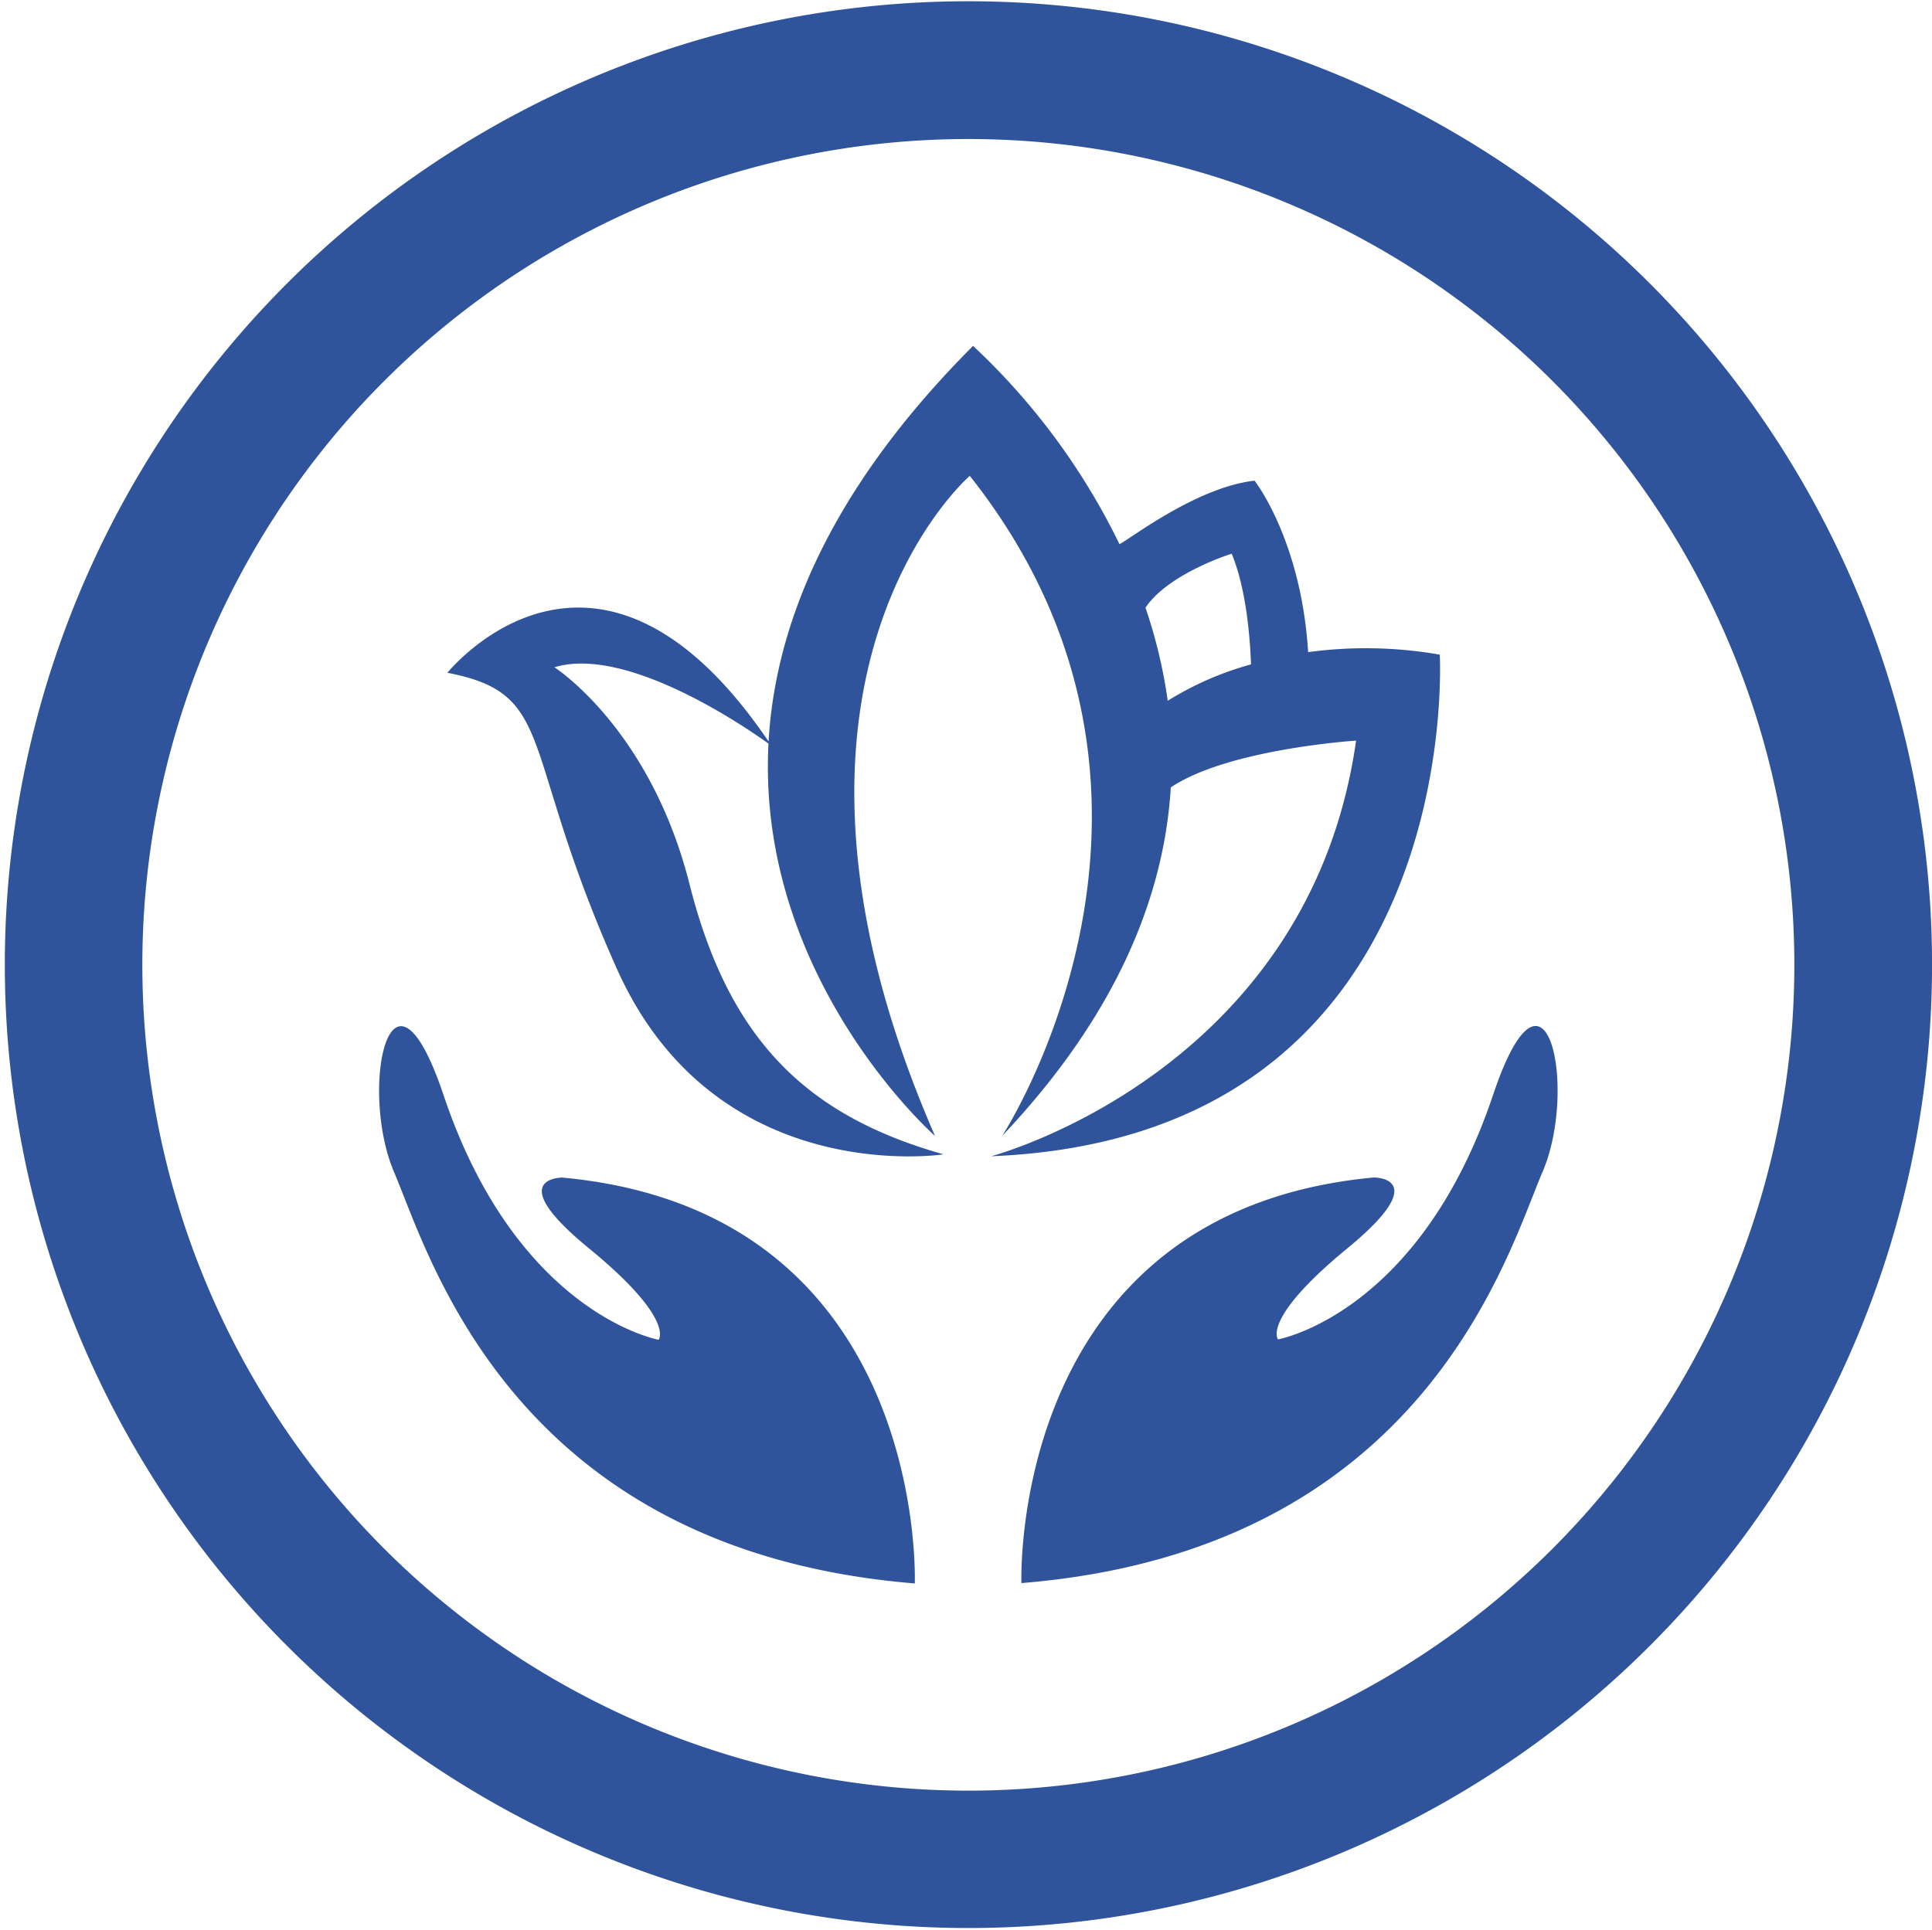
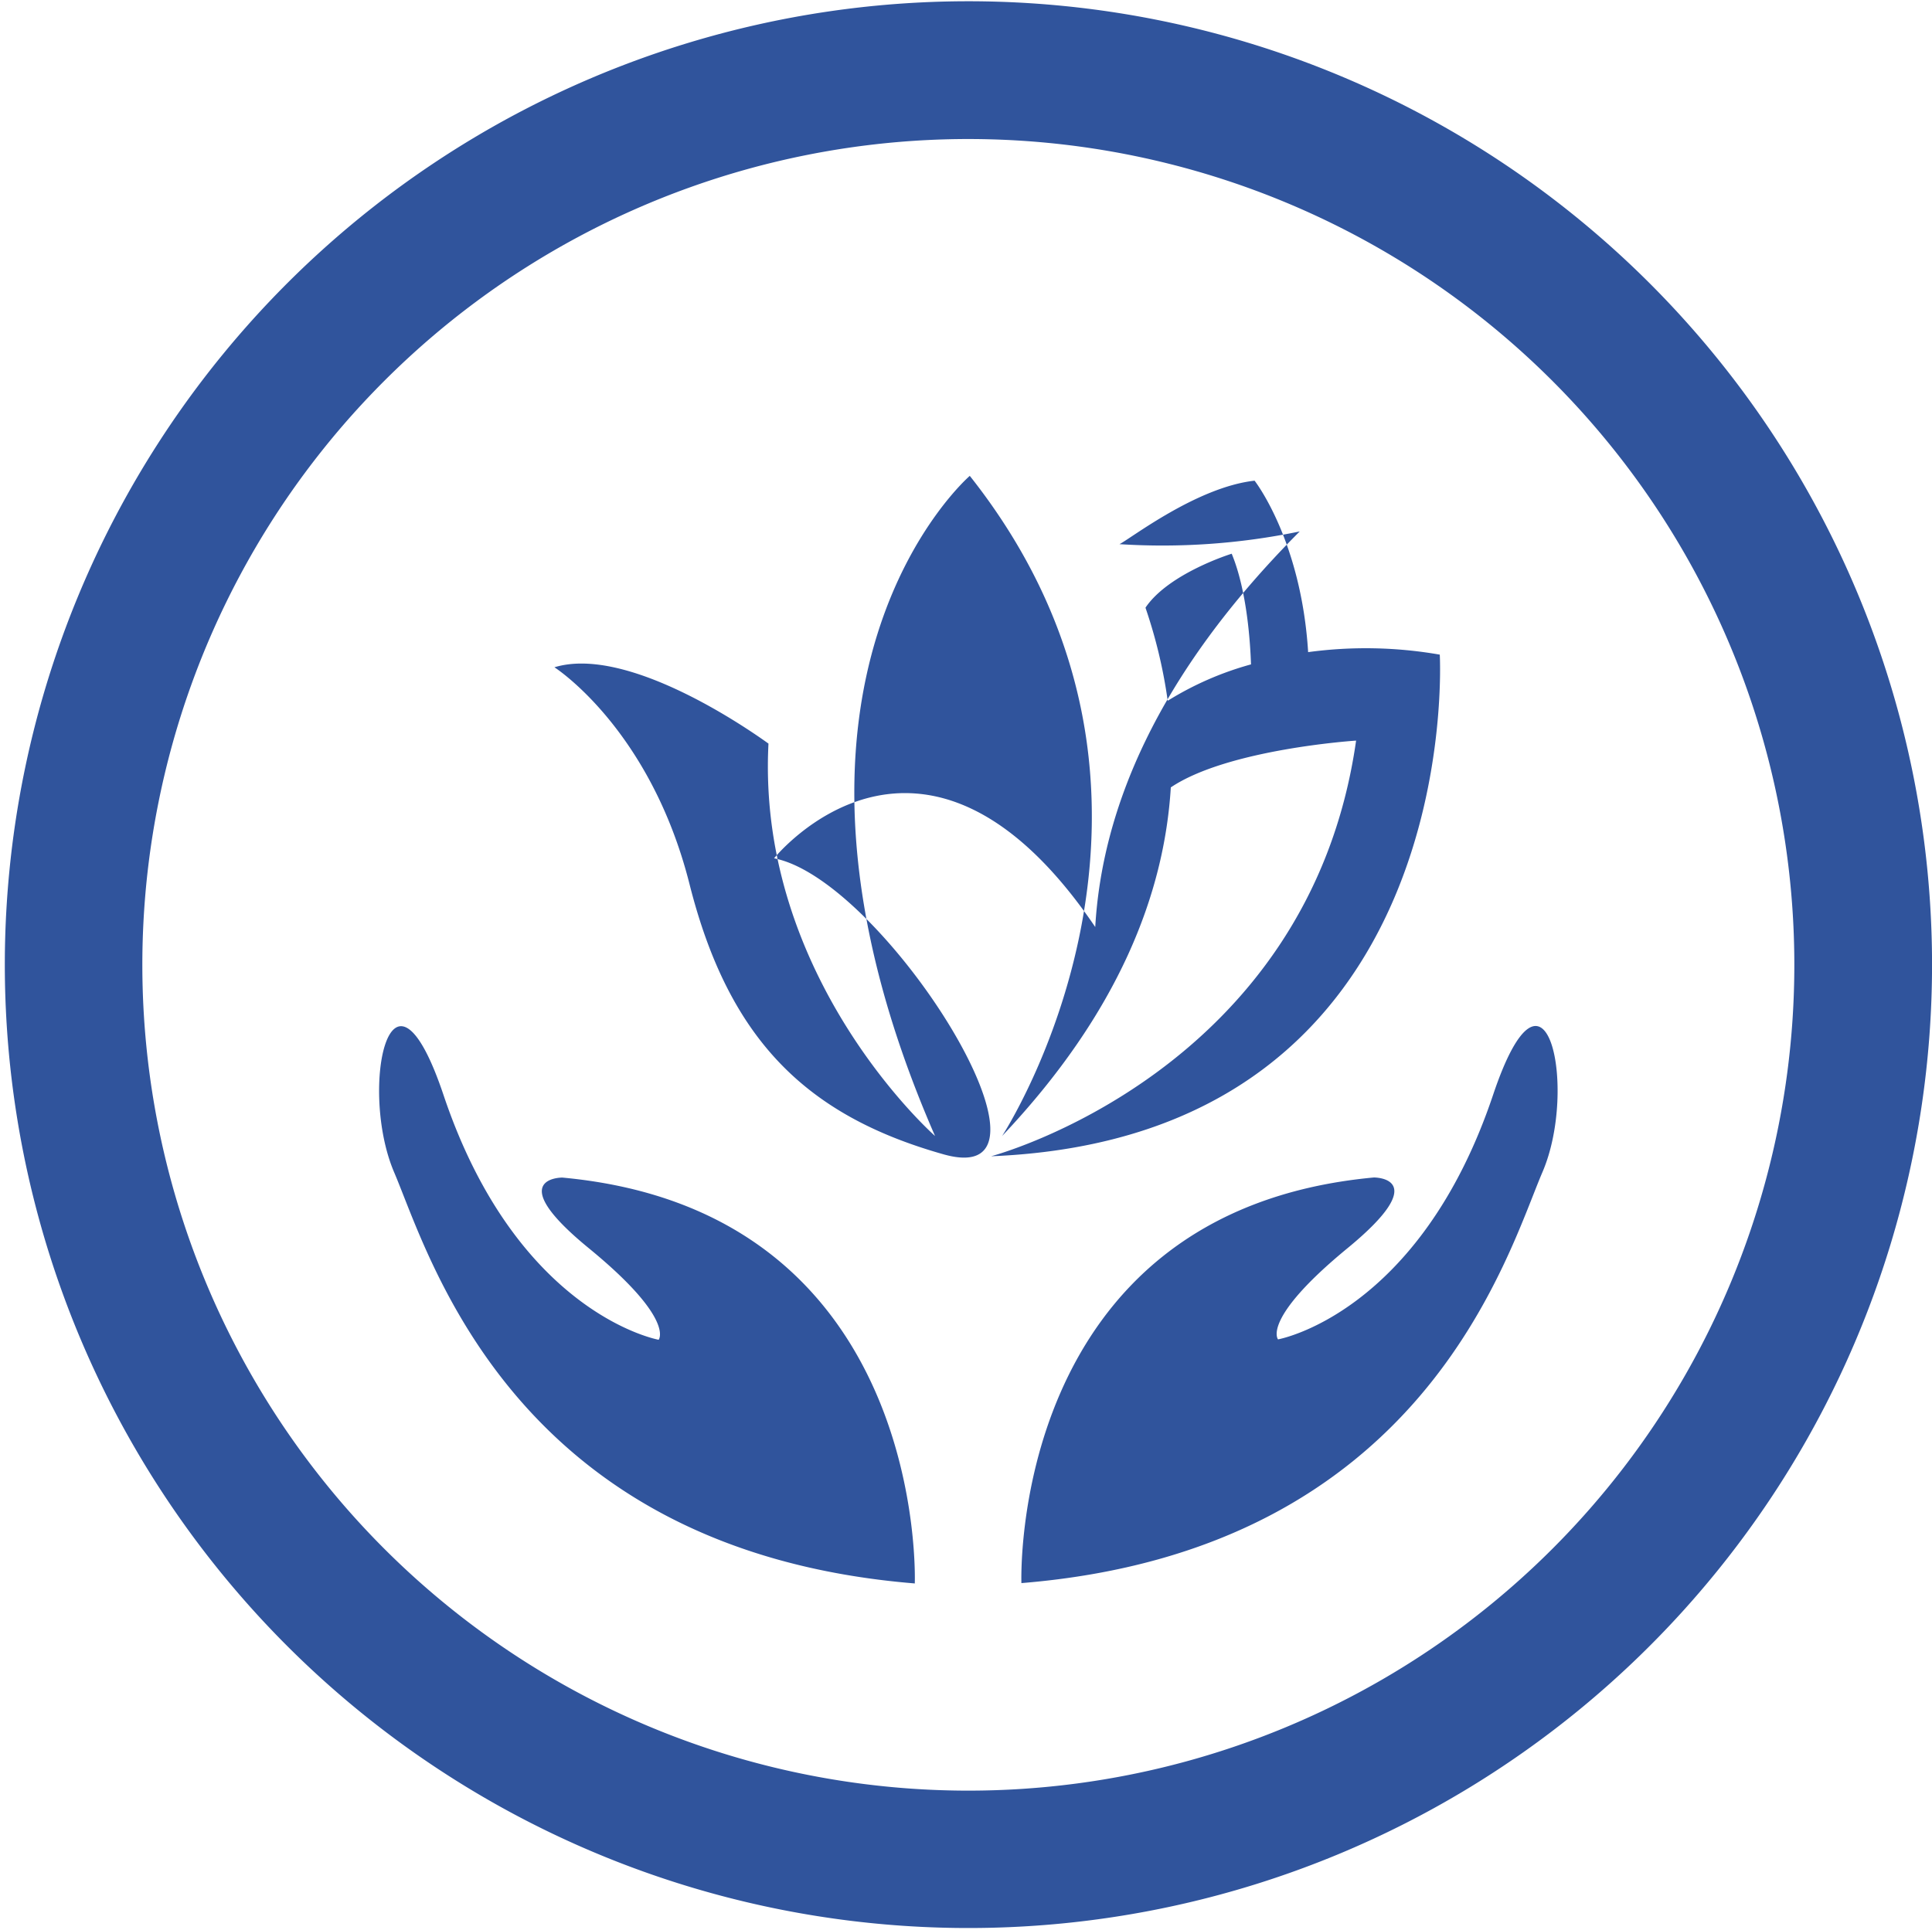
<svg xmlns="http://www.w3.org/2000/svg" t="1753179027752" class="icon" viewBox="0 0 1025 1024" version="1.1" p-id="58170" id="mx_n_1753179027753" width="200.195" height="200">
-   <path d="M1025.024 512A511.232 511.232 0 1 1 513.792 0.666 511.232 511.232 0 0 1 1025.024 512z m-73.062 0a438.221 438.221 0 1 0-438.17 438.221A438.17 438.17 0 0 0 951.962 512z m-188.109-164.659s14.848 256-238.029 266.24c0 0 168.55-44.339 193.638-220.57 0 0-67.994 4.403-98.304 24.832-3.43 56.32-27.648 119.603-89.498 184.986 0 0 117.76-180.019-17.152-350.31 0 0-124.57 107.213-18.432 350.31 0 0-94.822-83.456-88.371-208.23-10.854-7.834-74.906-52.275-113.562-40.499 0 0 50.79 32.358 71.68 115.098s62.208 122.88 134.758 143.36c0 0-120.934 18.688-173.312-98.458s-31.283-145.818-89.907-157.082c0 0 78.899-98.304 170.394 36.454 3.533-61.44 31.846-133.12 108.493-209.92A358.042 358.042 0 0 1 593.92 288.768c5.888-2.918 40.96-30.259 71.68-33.69 0 0 24.73 31.488 28.416 90.982a227.84 227.84 0 0 1 69.53 1.28z m-278.272 492.954c-213.555-17.357-257.638-174.08-276.48-218.214s-1.946-124.826 26.214-40.96c39.117 116.48 114.125 129.843 114.125 129.843s8.96-10.906-37.12-48.64-13.978-37.427-13.978-37.427c194.56 17.971 186.982 215.398 186.982 215.398z m56.32 0s-7.424-197.427 186.982-215.45c0 0 32.051-0.307-13.926 37.478s-36.915 48.435-36.915 48.435 75.008-13.312 114.125-129.843c28.109-83.661 45.107-3.123 26.214 40.96s-62.925 200.806-276.48 218.214zM607.744 322.56a265.779 265.779 0 0 1 11.776 49.306 167.782 167.782 0 0 1 44.186-19.302c-0.358-10.24-1.894-38.554-10.24-58.726 0 0-33.229 10.24-45.67 28.518z m0 0" p-id="58171" fill="#30549c" />
+   <path d="M1025.024 512A511.232 511.232 0 1 1 513.792 0.666 511.232 511.232 0 0 1 1025.024 512z m-73.062 0a438.221 438.221 0 1 0-438.17 438.221A438.17 438.17 0 0 0 951.962 512z m-188.109-164.659s14.848 256-238.029 266.24c0 0 168.55-44.339 193.638-220.57 0 0-67.994 4.403-98.304 24.832-3.43 56.32-27.648 119.603-89.498 184.986 0 0 117.76-180.019-17.152-350.31 0 0-124.57 107.213-18.432 350.31 0 0-94.822-83.456-88.371-208.23-10.854-7.834-74.906-52.275-113.562-40.499 0 0 50.79 32.358 71.68 115.098s62.208 122.88 134.758 143.36s-31.283-145.818-89.907-157.082c0 0 78.899-98.304 170.394 36.454 3.533-61.44 31.846-133.12 108.493-209.92A358.042 358.042 0 0 1 593.92 288.768c5.888-2.918 40.96-30.259 71.68-33.69 0 0 24.73 31.488 28.416 90.982a227.84 227.84 0 0 1 69.53 1.28z m-278.272 492.954c-213.555-17.357-257.638-174.08-276.48-218.214s-1.946-124.826 26.214-40.96c39.117 116.48 114.125 129.843 114.125 129.843s8.96-10.906-37.12-48.64-13.978-37.427-13.978-37.427c194.56 17.971 186.982 215.398 186.982 215.398z m56.32 0s-7.424-197.427 186.982-215.45c0 0 32.051-0.307-13.926 37.478s-36.915 48.435-36.915 48.435 75.008-13.312 114.125-129.843c28.109-83.661 45.107-3.123 26.214 40.96s-62.925 200.806-276.48 218.214zM607.744 322.56a265.779 265.779 0 0 1 11.776 49.306 167.782 167.782 0 0 1 44.186-19.302c-0.358-10.24-1.894-38.554-10.24-58.726 0 0-33.229 10.24-45.67 28.518z m0 0" p-id="58171" fill="#30549c" />
</svg>